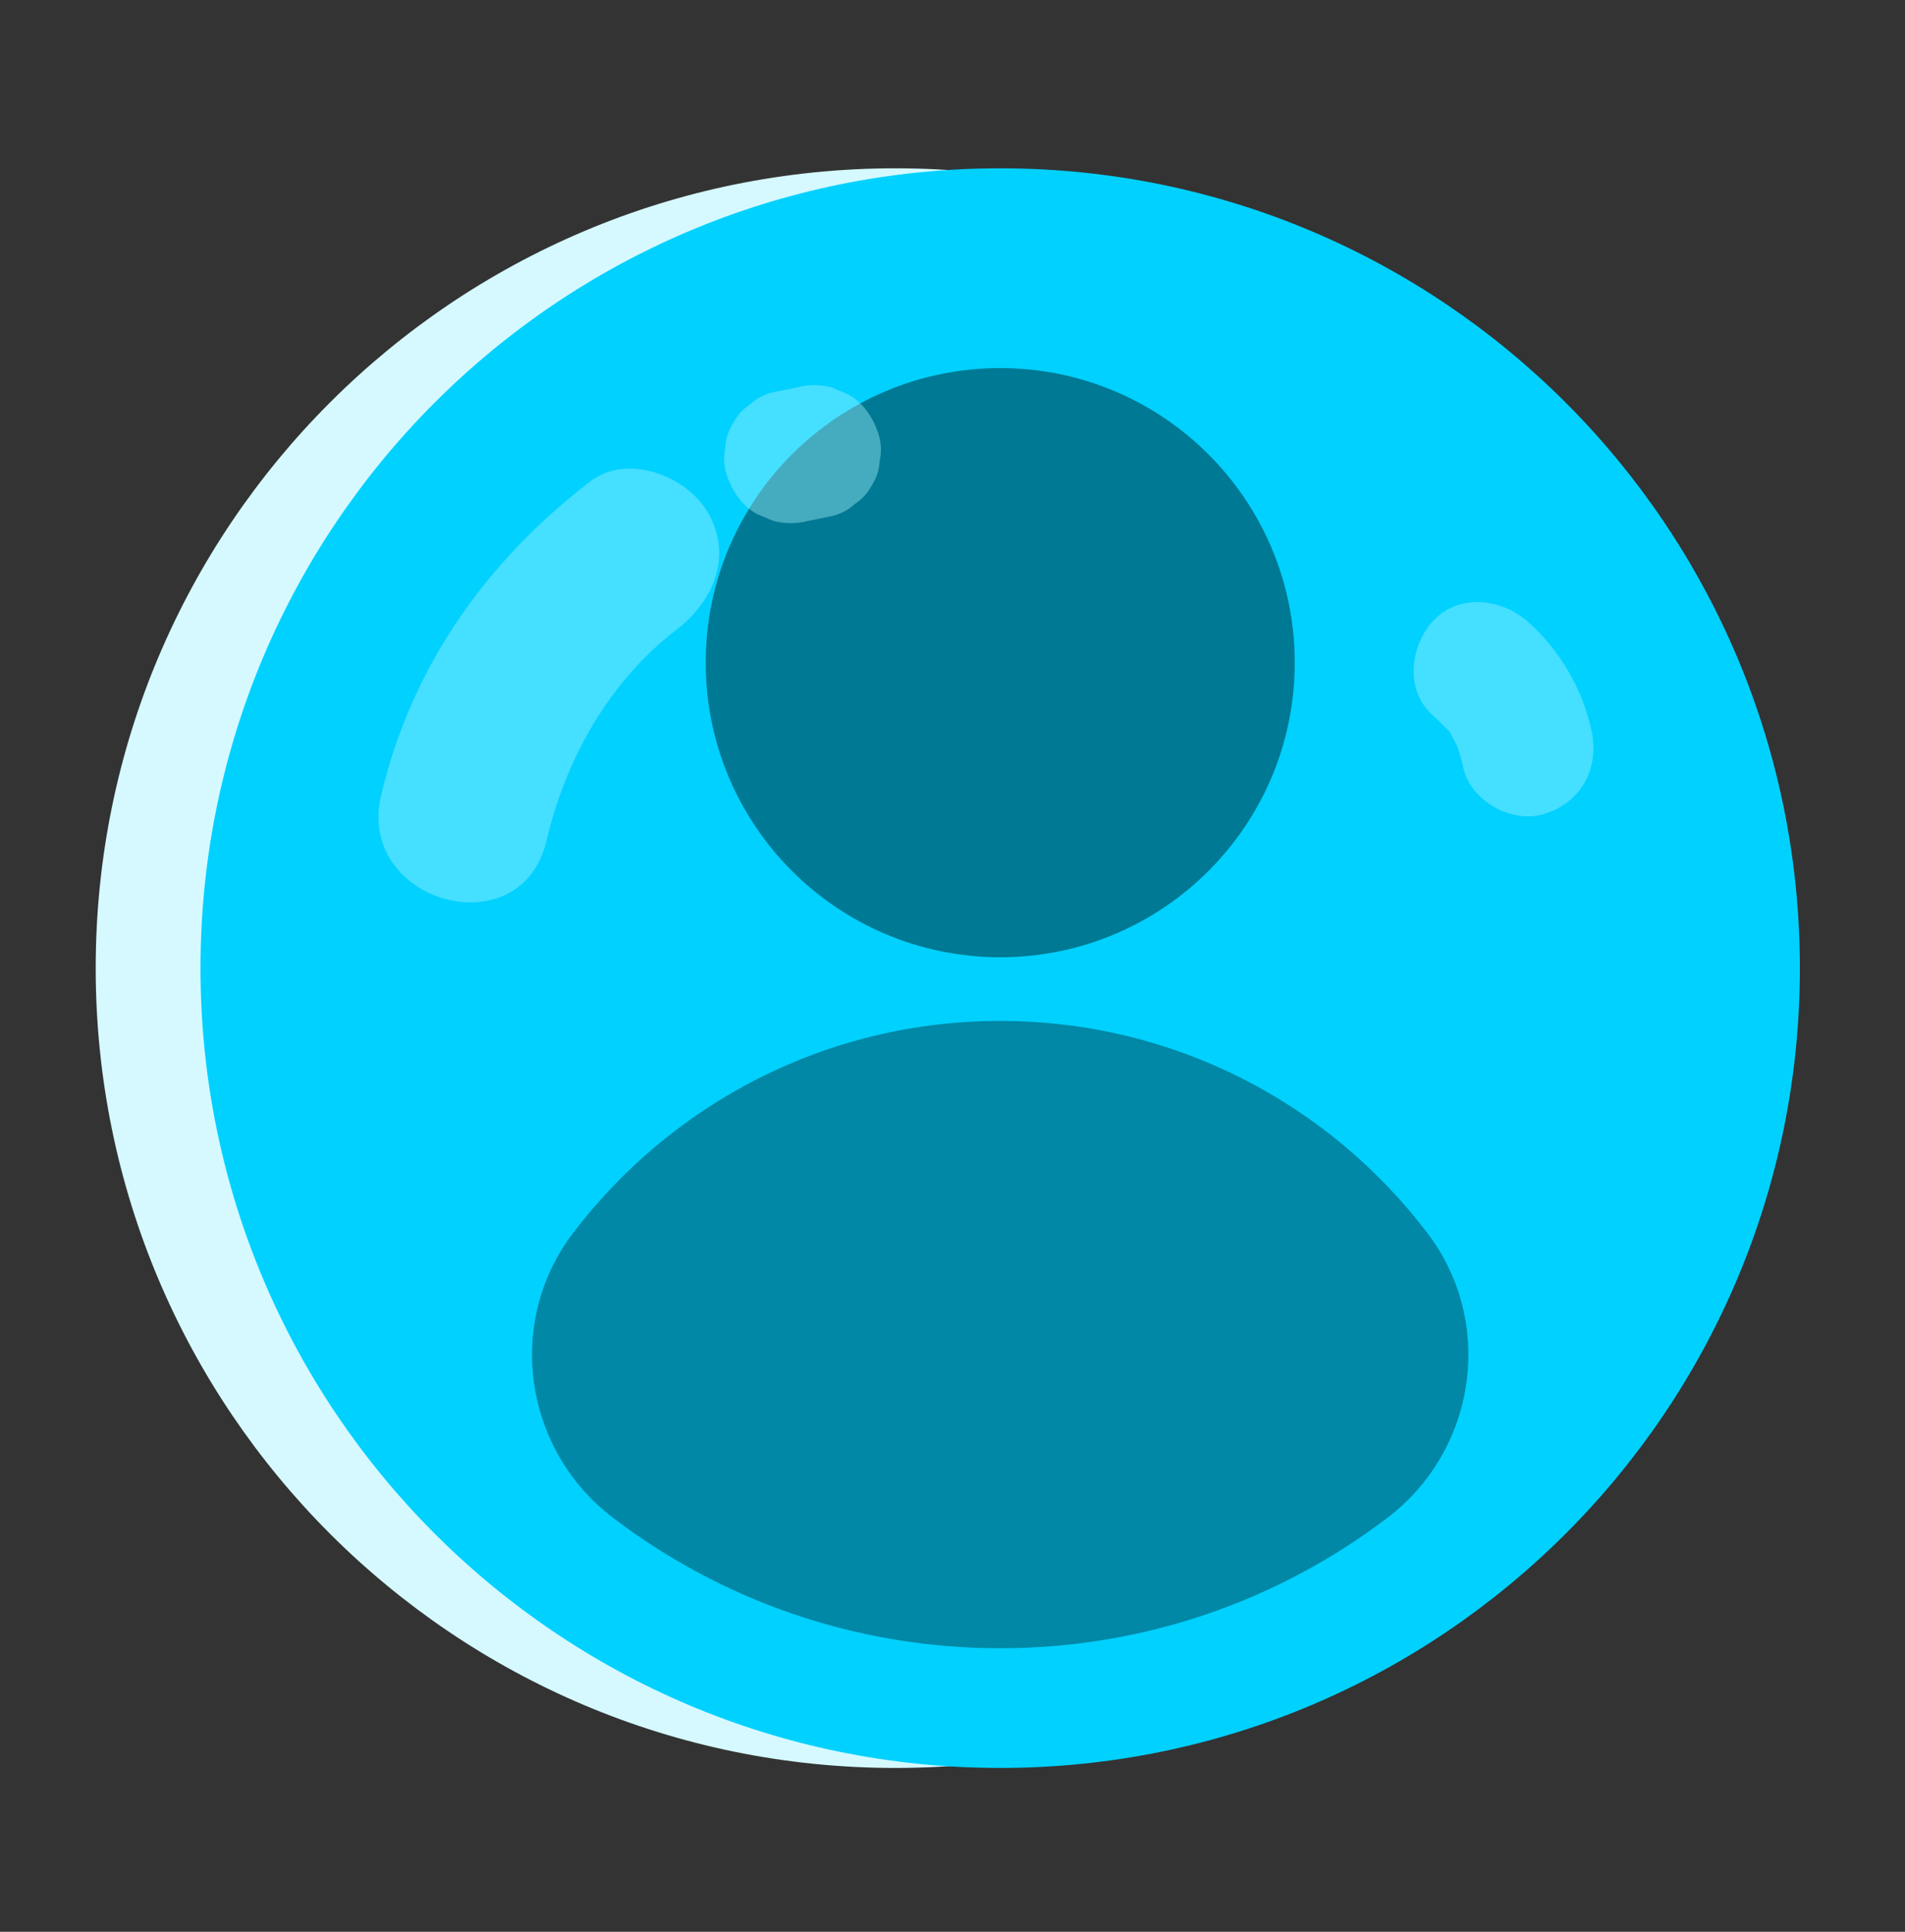
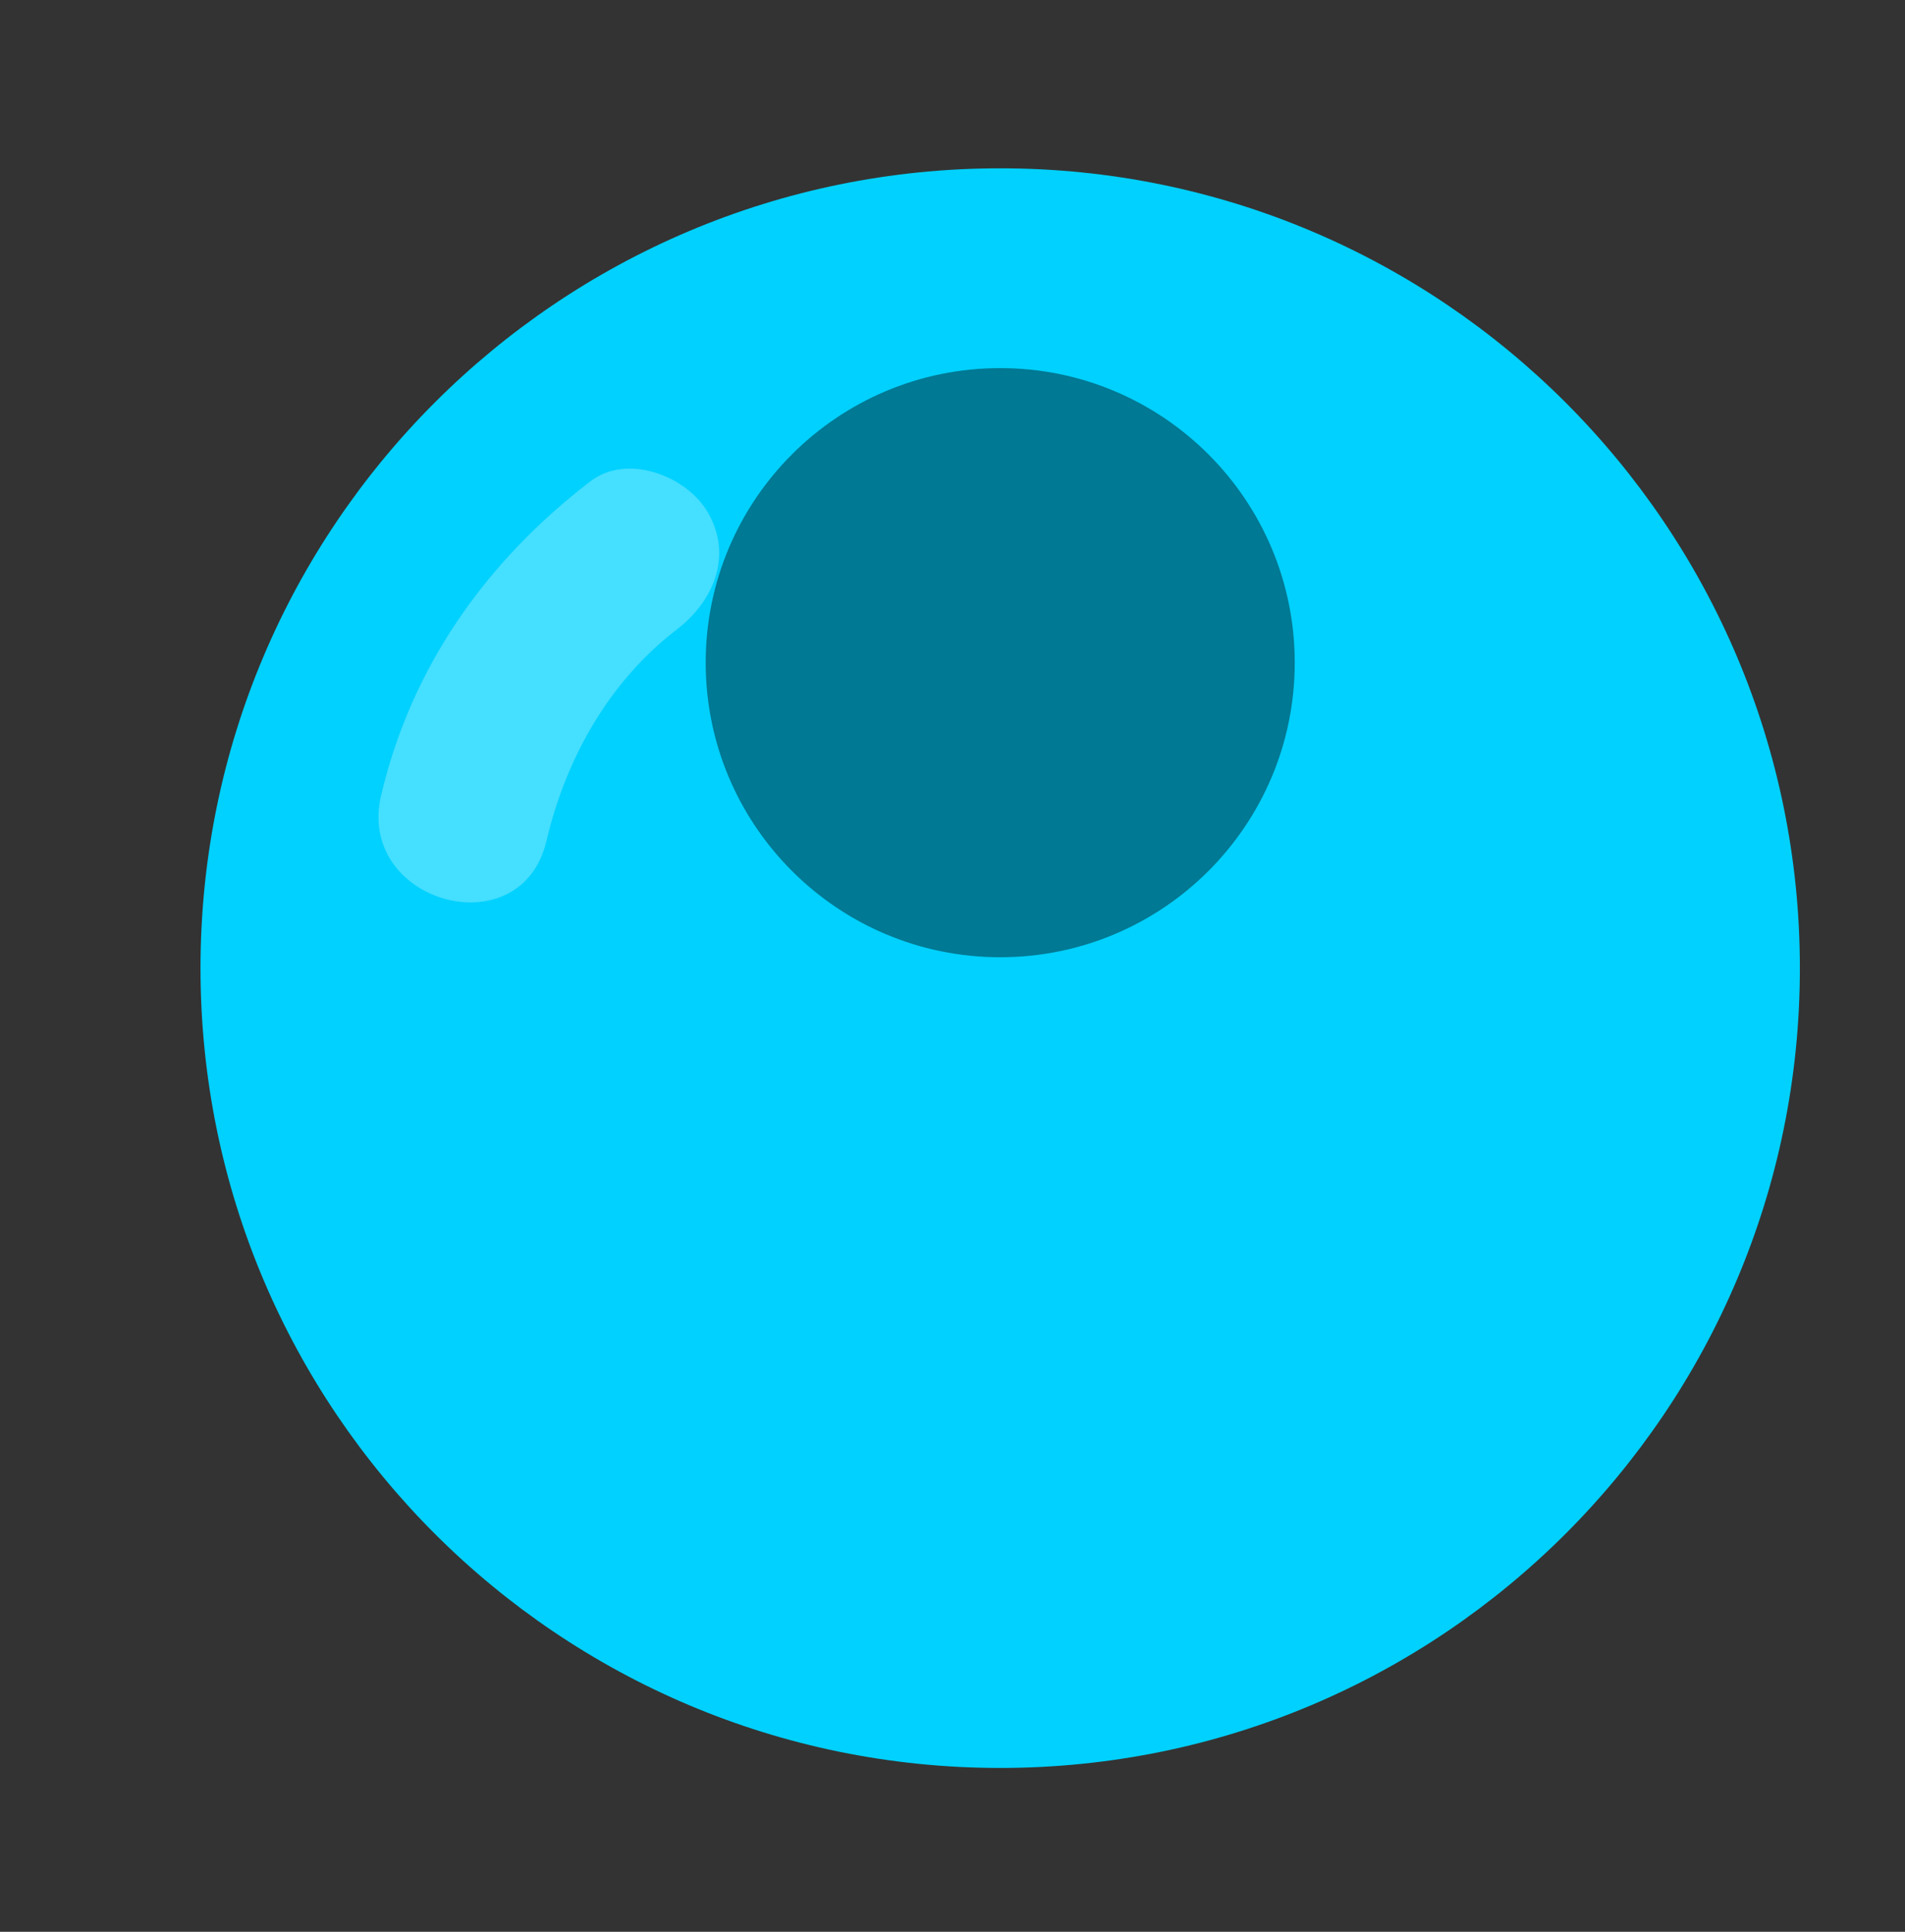
<svg xmlns="http://www.w3.org/2000/svg" width="72" height="73" viewBox="0 0 72 73" fill="none">
  <rect x="0" y="0" width="72" height="73" fill="#333333" stroke="none" />
-   <path d="M33.842 66.809C50.534 66.809 64.066 53.277 64.066 36.585C64.066 19.892 50.534 6.36 33.842 6.36C17.149 6.36 3.617 19.892 3.617 36.585C3.617 53.277 17.149 66.809 33.842 66.809Z" fill="#D5F9FF" />
  <path d="M37.803 66.809C54.495 66.809 68.027 53.277 68.027 36.585C68.027 19.892 54.495 6.36 37.803 6.36C21.11 6.36 7.578 19.892 7.578 36.585C7.578 53.277 21.11 66.809 37.803 66.809Z" fill="#00D1FF" />
-   <path d="M37.803 62.285C43.307 62.285 48.381 60.446 52.446 57.349C55.807 54.787 56.512 49.976 53.957 46.608C50.257 41.731 44.399 38.58 37.803 38.58C31.208 38.58 25.35 41.731 21.649 46.608C19.095 49.976 19.799 54.787 23.161 57.349C27.225 60.446 32.299 62.285 37.803 62.285Z" fill="#0088A6" />
  <path d="M37.803 36.173C43.951 36.173 48.935 31.189 48.935 25.042C48.935 18.894 43.951 13.91 37.803 13.91C31.656 13.91 26.672 18.894 26.672 25.042C26.672 31.189 31.656 36.173 37.803 36.173Z" fill="#007994" />
  <g opacity="0.4">
    <path d="M22.313 18.189C18.379 21.207 15.549 25.19 14.403 30.06C13.449 34.116 19.696 35.847 20.652 31.783C21.384 28.672 23.012 25.757 25.584 23.784C26.97 22.721 27.708 20.996 26.746 19.351C25.948 17.987 23.71 17.117 22.313 18.189Z" fill="#ADF4FF" />
  </g>
  <g opacity="0.4">
-     <path d="M54.156 27.036C54.349 27.204 54.526 27.382 54.702 27.567C54.92 27.797 54.792 27.59 54.663 27.504C54.772 27.576 54.858 27.797 54.921 27.905C54.984 28.014 55.035 28.134 55.101 28.241C55.275 28.522 54.982 27.845 55.072 28.164C55.15 28.441 55.241 28.706 55.3 28.989C55.568 30.282 57.163 31.15 58.4 30.749C59.768 30.307 60.447 29.035 60.16 27.649C59.831 26.061 58.943 24.538 57.72 23.472C56.727 22.606 55.12 22.422 54.156 23.472C53.285 24.421 53.095 26.111 54.156 27.036Z" fill="#ADF4FF" />
-   </g>
+     </g>
  <g opacity="0.4">
-     <path d="M30.559 19.681C30.854 19.621 31.149 19.562 31.444 19.503C31.771 19.425 32.057 19.274 32.3 19.052C32.575 18.874 32.791 18.638 32.95 18.345C33.134 18.055 33.233 17.743 33.249 17.408C33.324 17.073 33.309 16.738 33.204 16.403C33.006 15.793 32.628 15.205 32.045 14.897L31.444 14.643C30.997 14.523 30.55 14.523 30.104 14.643C29.809 14.702 29.514 14.761 29.219 14.821C28.891 14.899 28.605 15.049 28.362 15.272C28.088 15.449 27.872 15.685 27.713 15.979C27.529 16.268 27.429 16.58 27.414 16.916C27.339 17.251 27.354 17.586 27.459 17.921C27.656 18.53 28.034 19.119 28.617 19.427L29.219 19.681C29.666 19.801 30.112 19.801 30.559 19.681Z" fill="#ADF4FF" />
-   </g>
+     </g>
</svg>